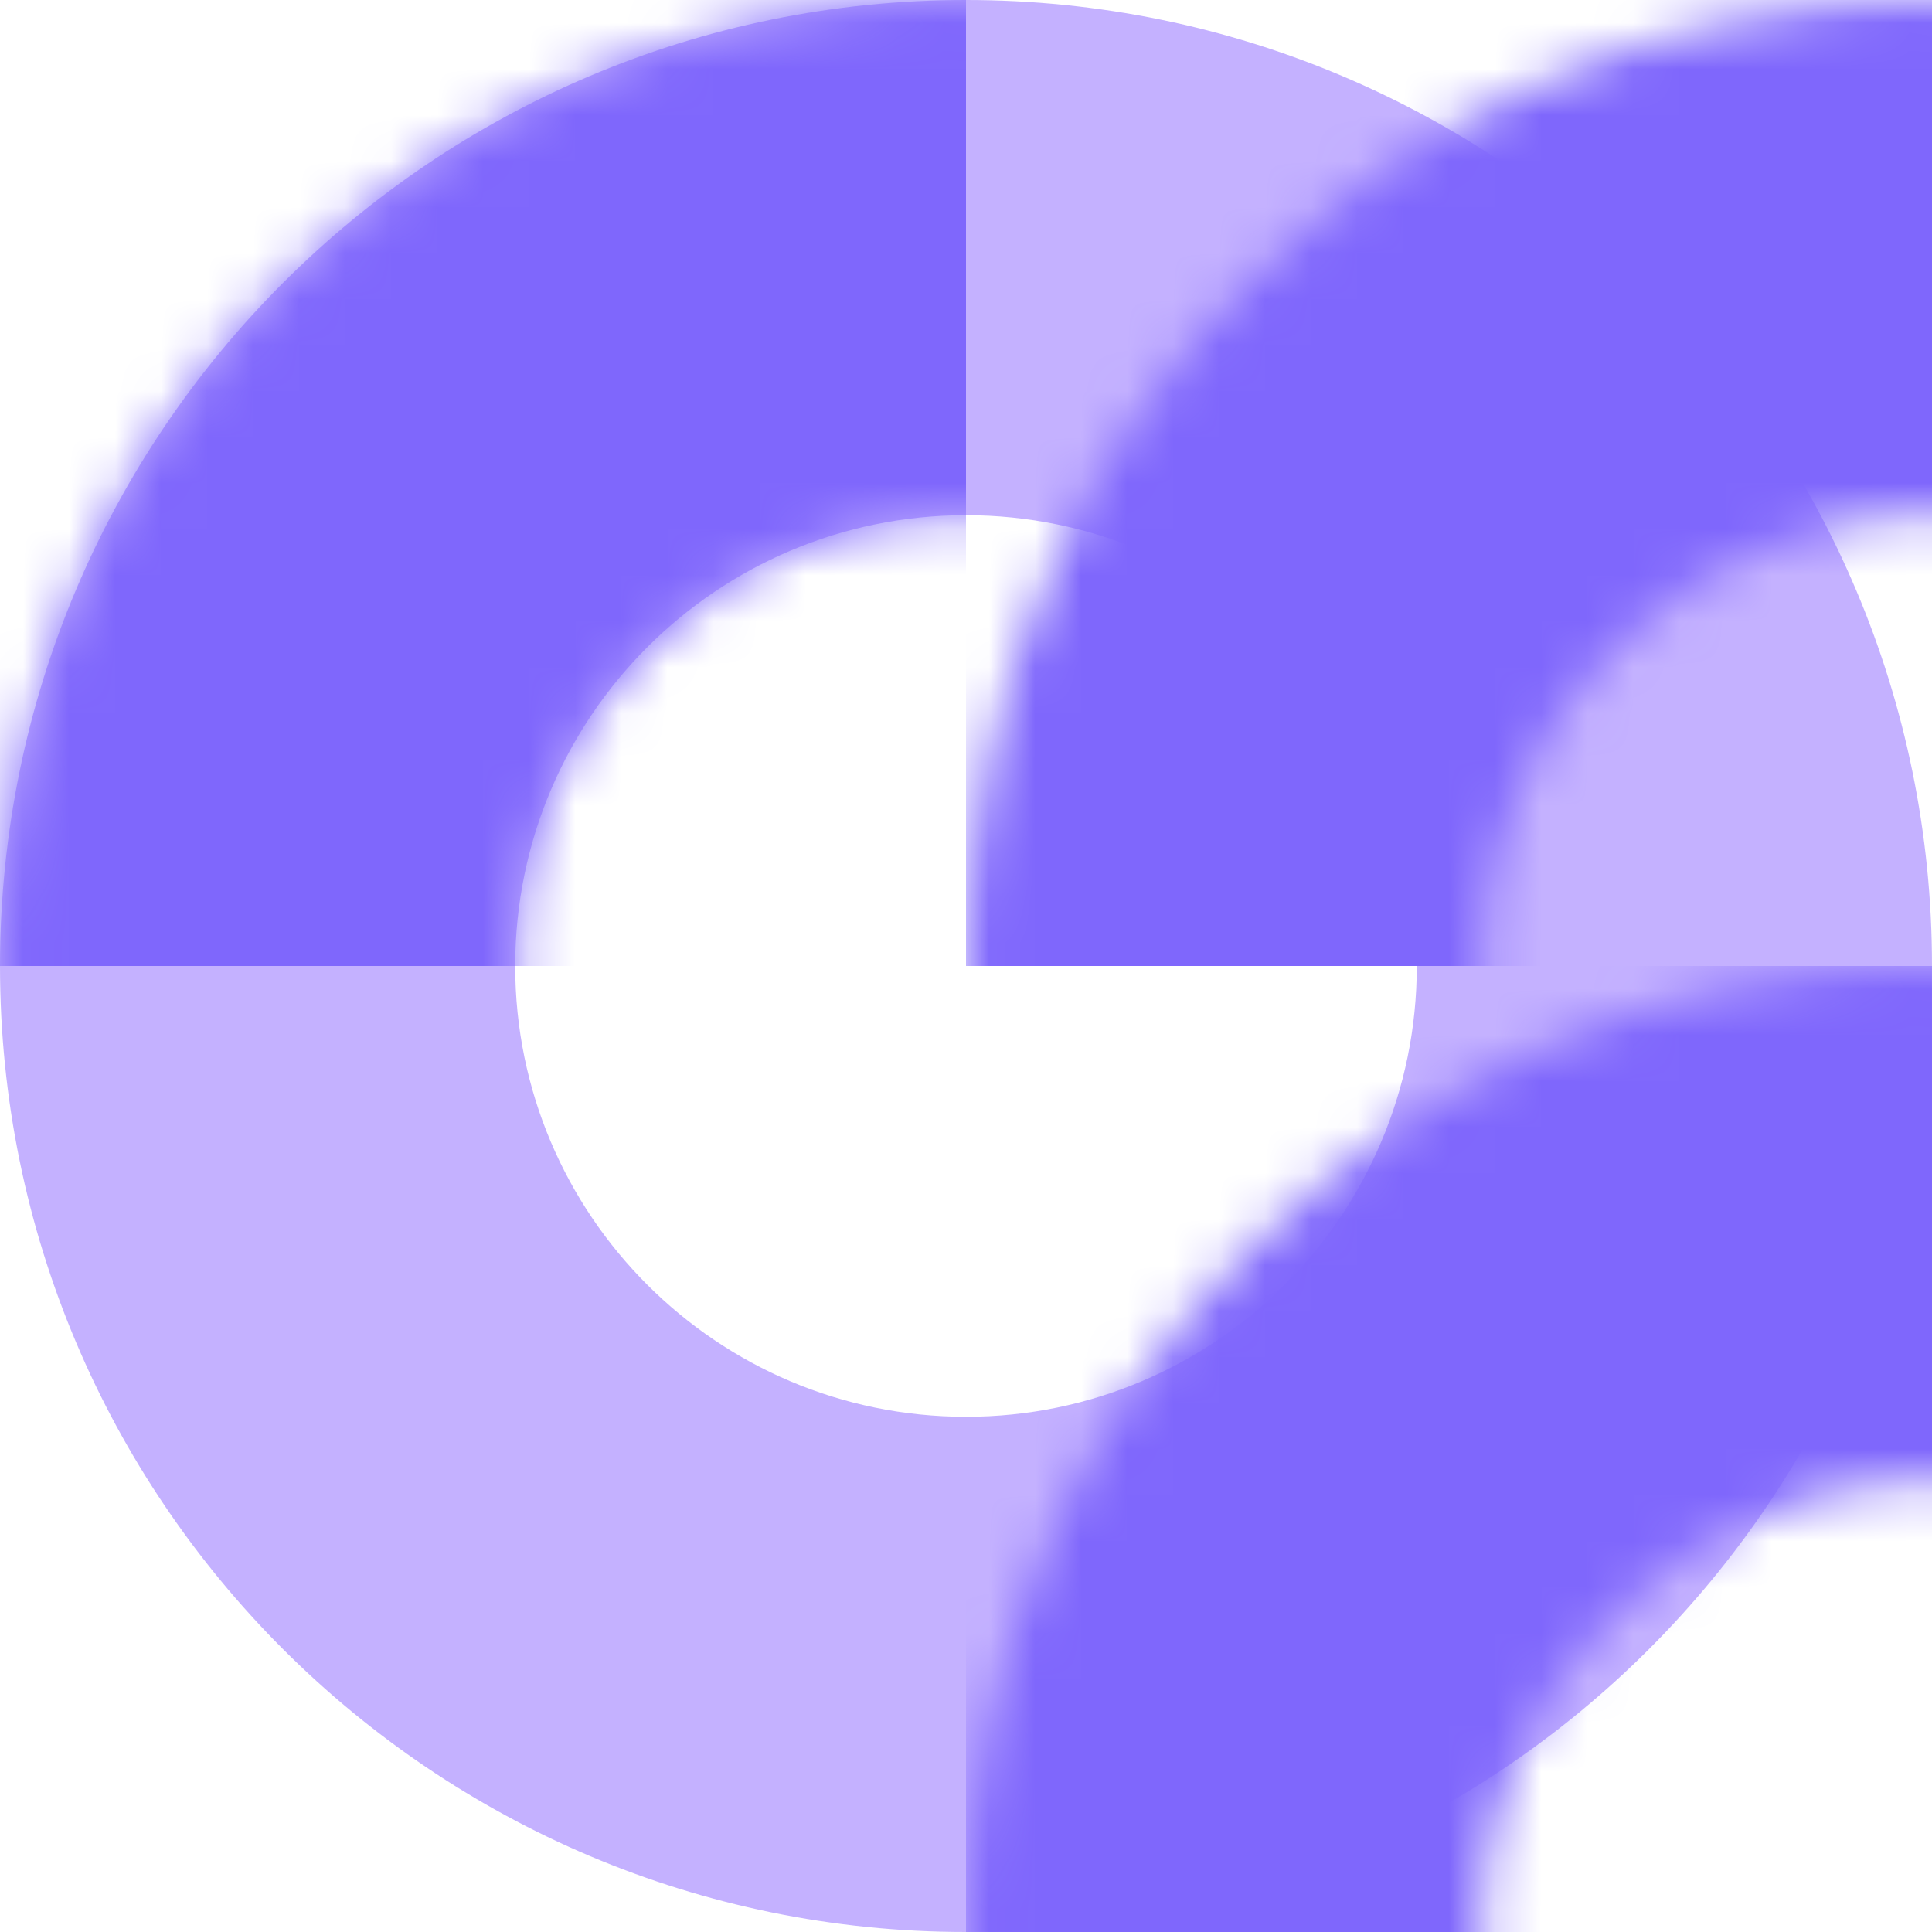
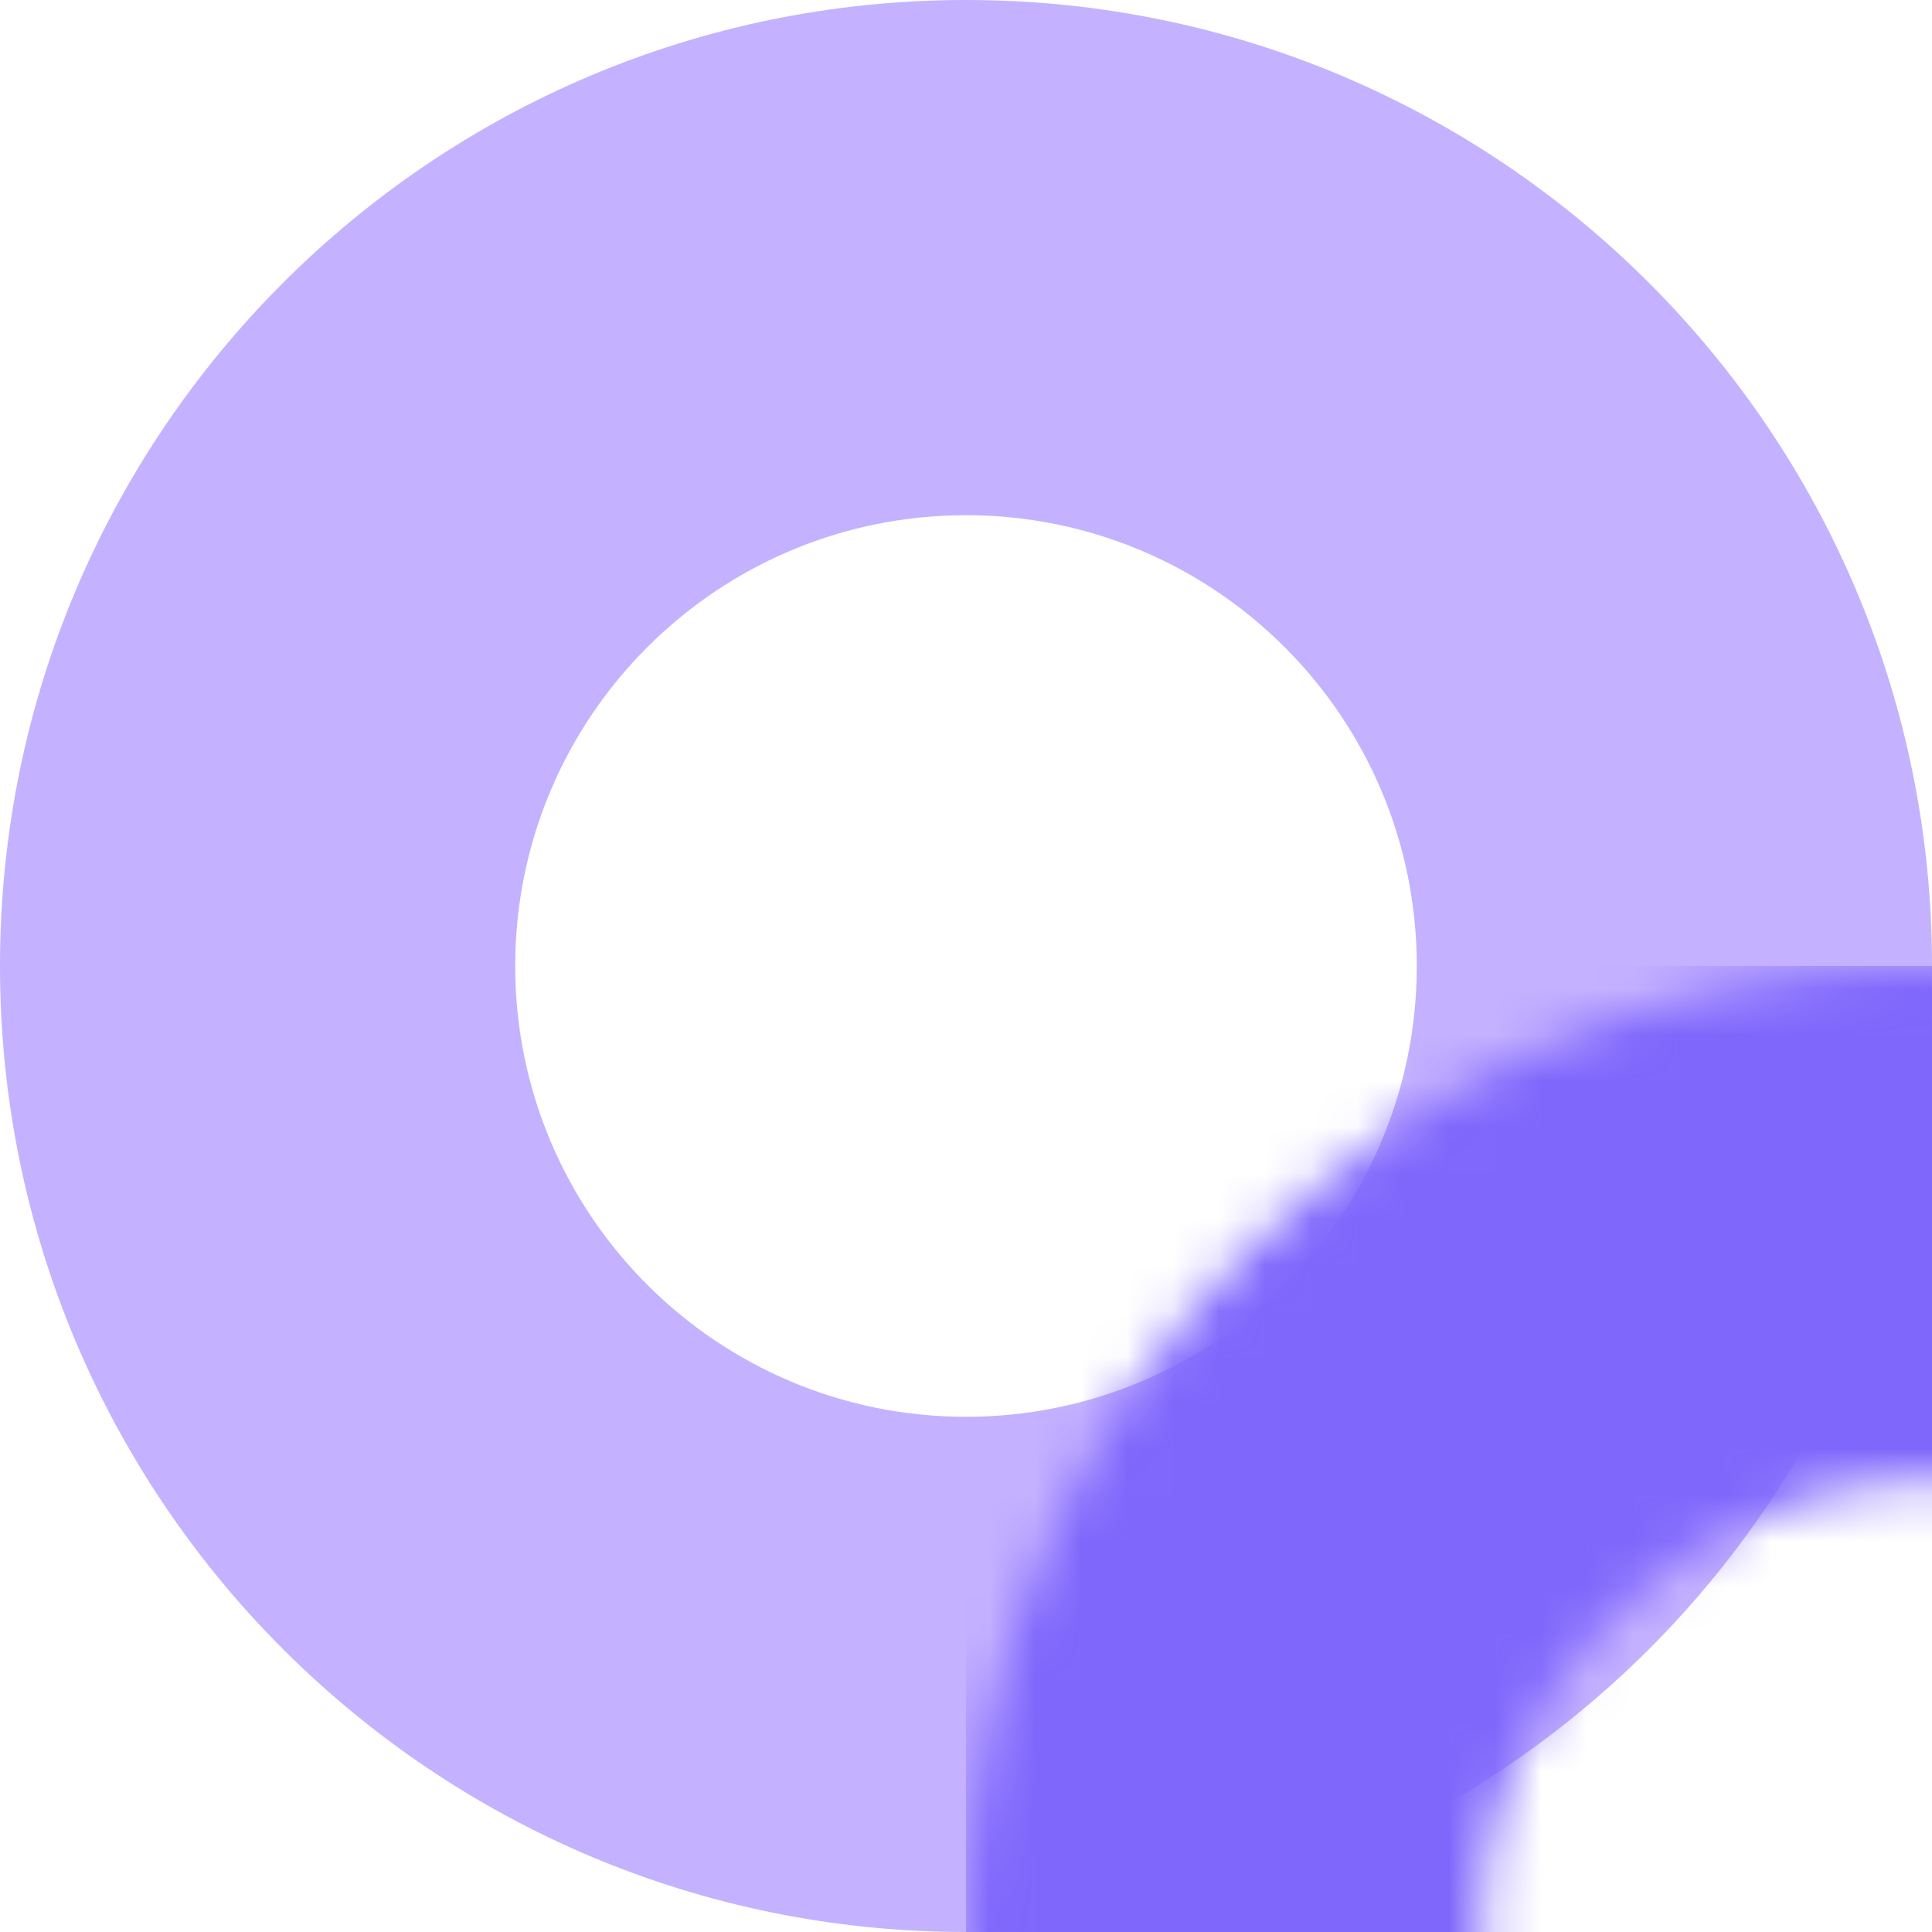
<svg xmlns="http://www.w3.org/2000/svg" xmlns:xlink="http://www.w3.org/1999/xlink" width="42px" height="42px" viewBox="0 0 42 42" version="1.1">
  <title>03</title>
  <desc>Created with Sketch.</desc>
  <defs>
-     <path d="M21,0 C32.598,0 42,9.402 42,21 C42,32.598 32.598,42 21,42 C9.402,42 0,32.598 0,21 C0,9.402 9.402,0 21,0 Z M21,11.2 C15.588,11.2 11.2,15.588 11.2,21 C11.2,26.412 15.588,30.8 21,30.8 C26.412,30.8 30.8,26.412 30.8,21 C30.8,15.588 26.412,11.2 21,11.2 Z" id="path-1" />
+     <path d="M21,0 C32.598,0 42,9.402 42,21 C42,32.598 32.598,42 21,42 C9.402,42 0,32.598 0,21 C0,9.402 9.402,0 21,0 M21,11.2 C15.588,11.2 11.2,15.588 11.2,21 C11.2,26.412 15.588,30.8 21,30.8 C26.412,30.8 30.8,26.412 30.8,21 C30.8,15.588 26.412,11.2 21,11.2 Z" id="path-1" />
  </defs>
  <g id="页面-1" stroke="none" stroke-width="1" fill="none" fill-rule="evenodd">
    <g id="首页" transform="translate(-981, -1669)">
      <g id="步骤" transform="translate(240, 1441)">
        <g id="03" transform="translate(741, 228)">
          <g>
            <mask id="mask-2" fill="white">
              <use xlink:href="#path-1" />
            </mask>
            <use id="形状结合" fill-opacity="0.5" fill="#8A64FF" opacity="0" xlink:href="#path-1" />
-             <rect id="矩形" fill="#7F67FC" mask="url(#mask-2)" x="21" y="0" width="21" height="21" />
-             <rect id="矩形" fill="#7F67FC" mask="url(#mask-2)" x="0" y="0" width="21" height="21" />
            <rect id="矩形备份-20" fill="#7F67FC" mask="url(#mask-2)" x="21" y="21" width="21" height="21" />
          </g>
        </g>
      </g>
    </g>
  </g>
</svg>